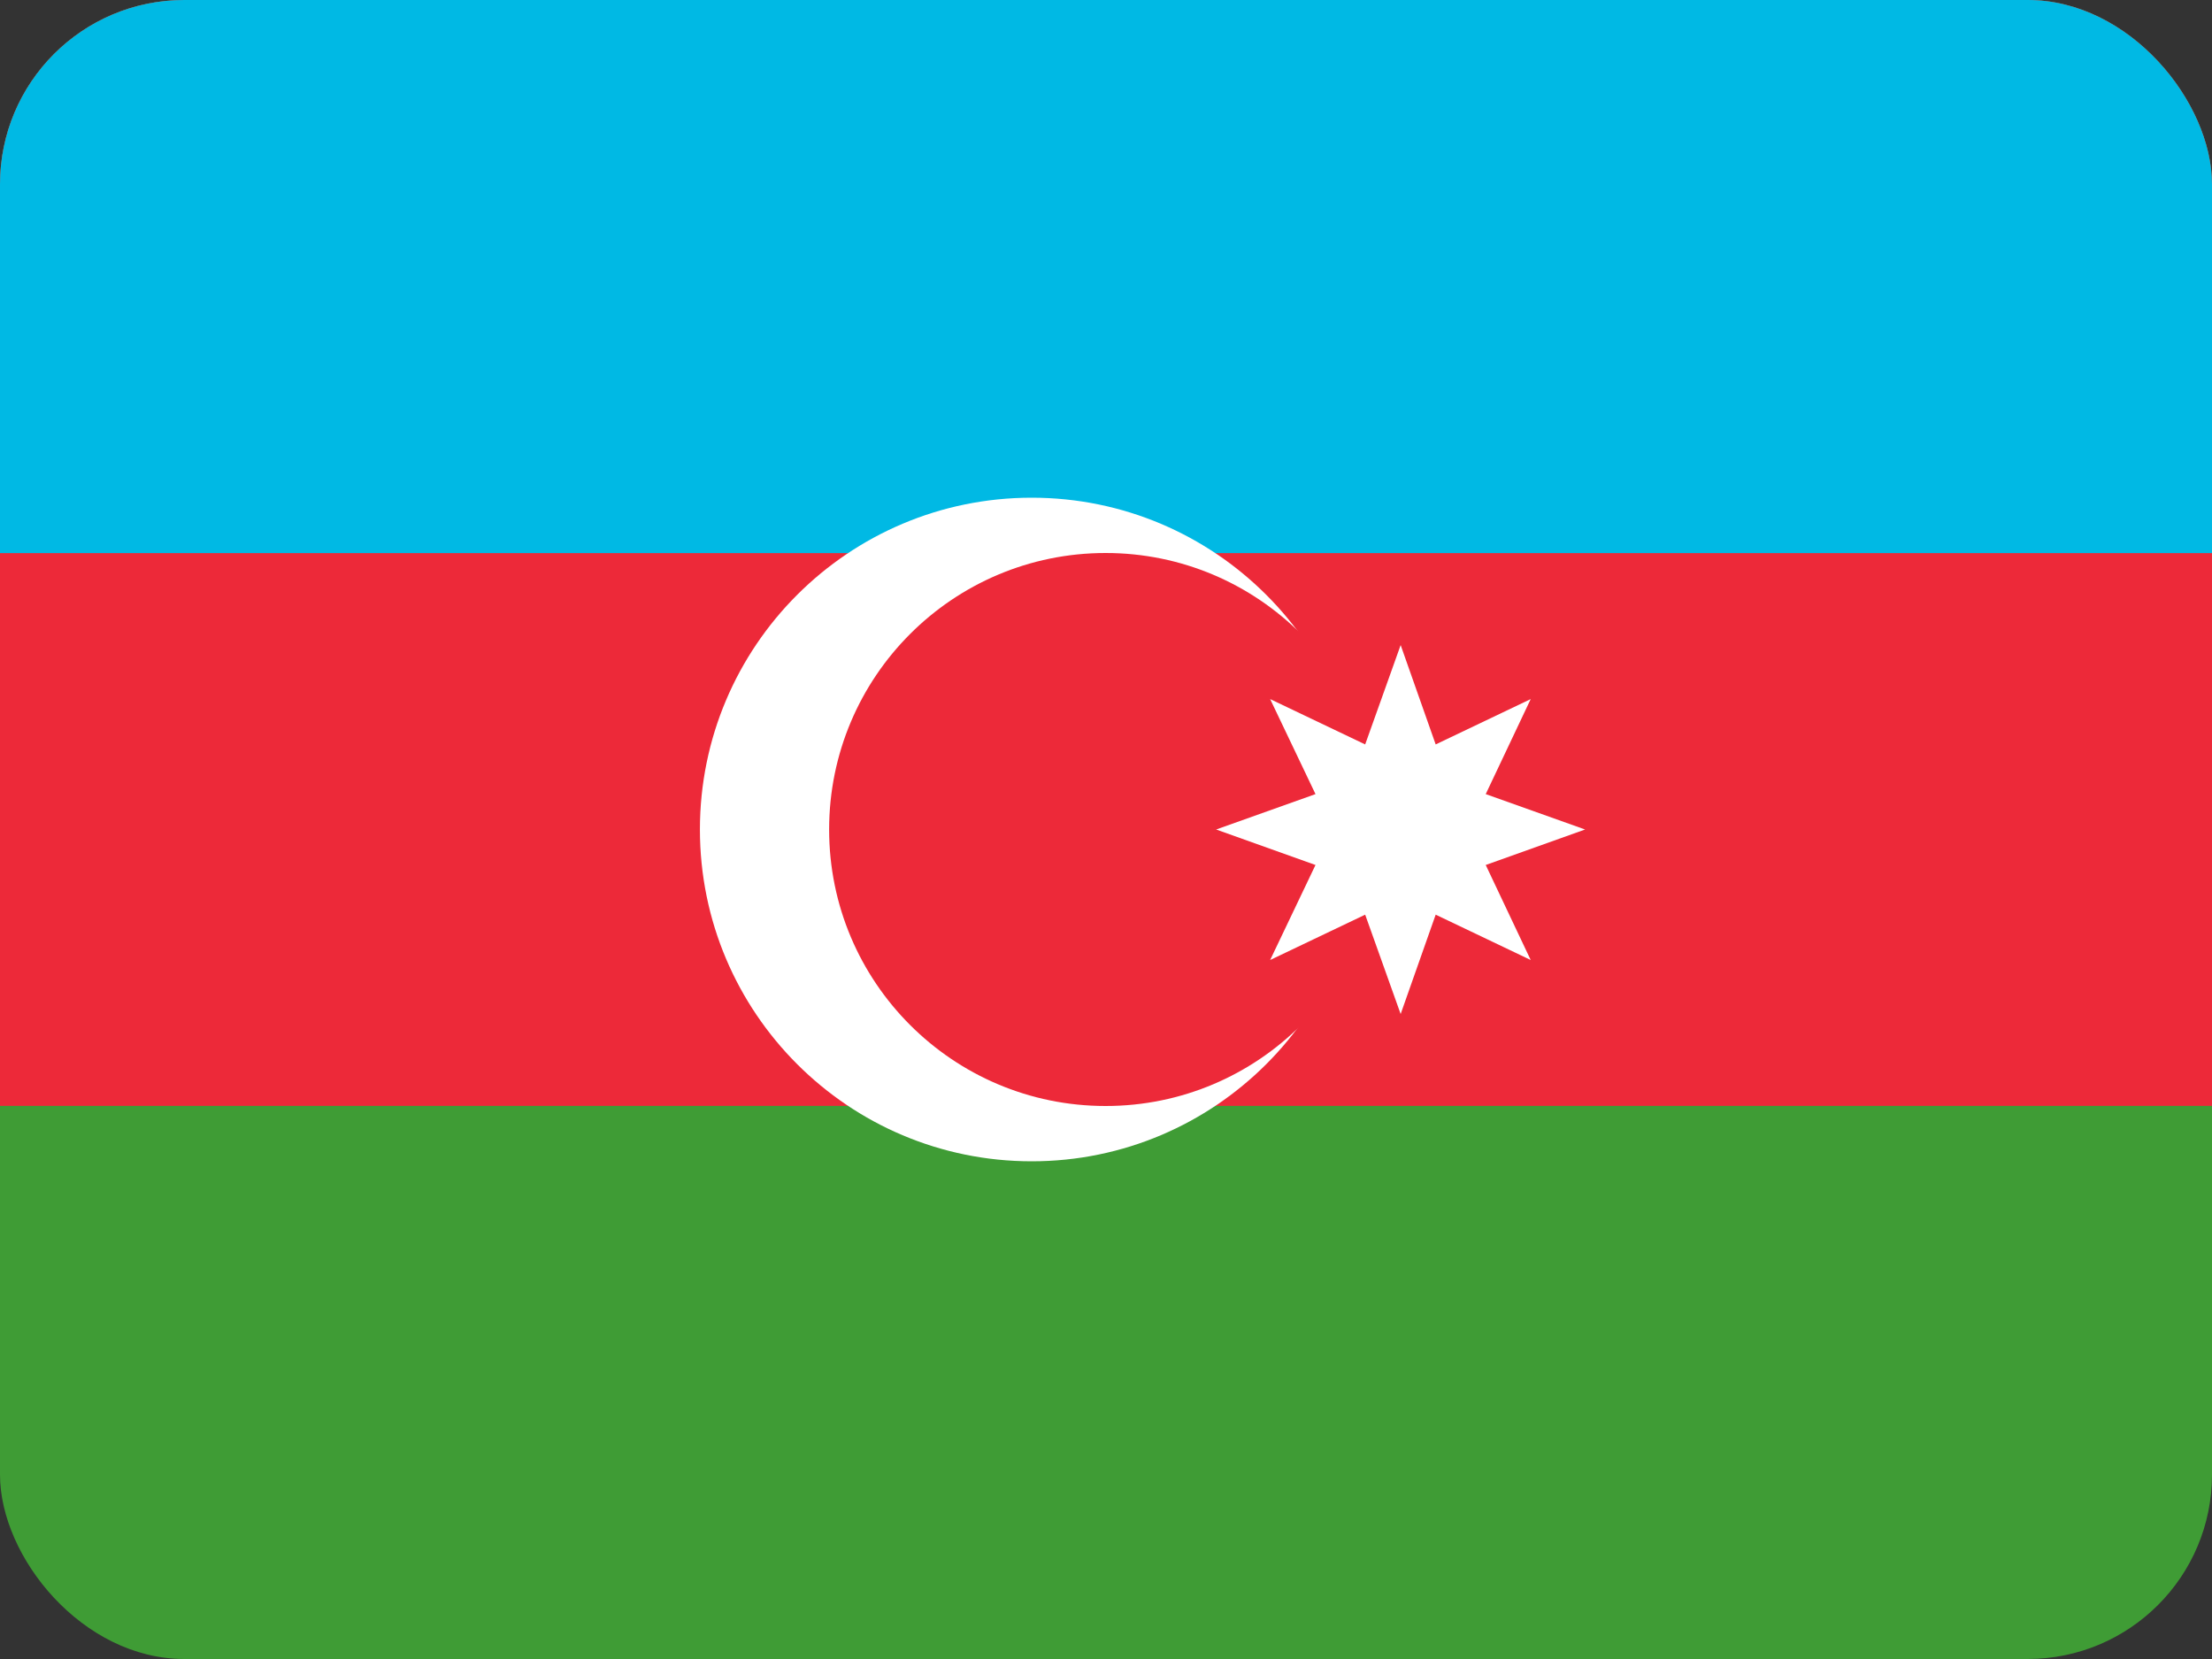
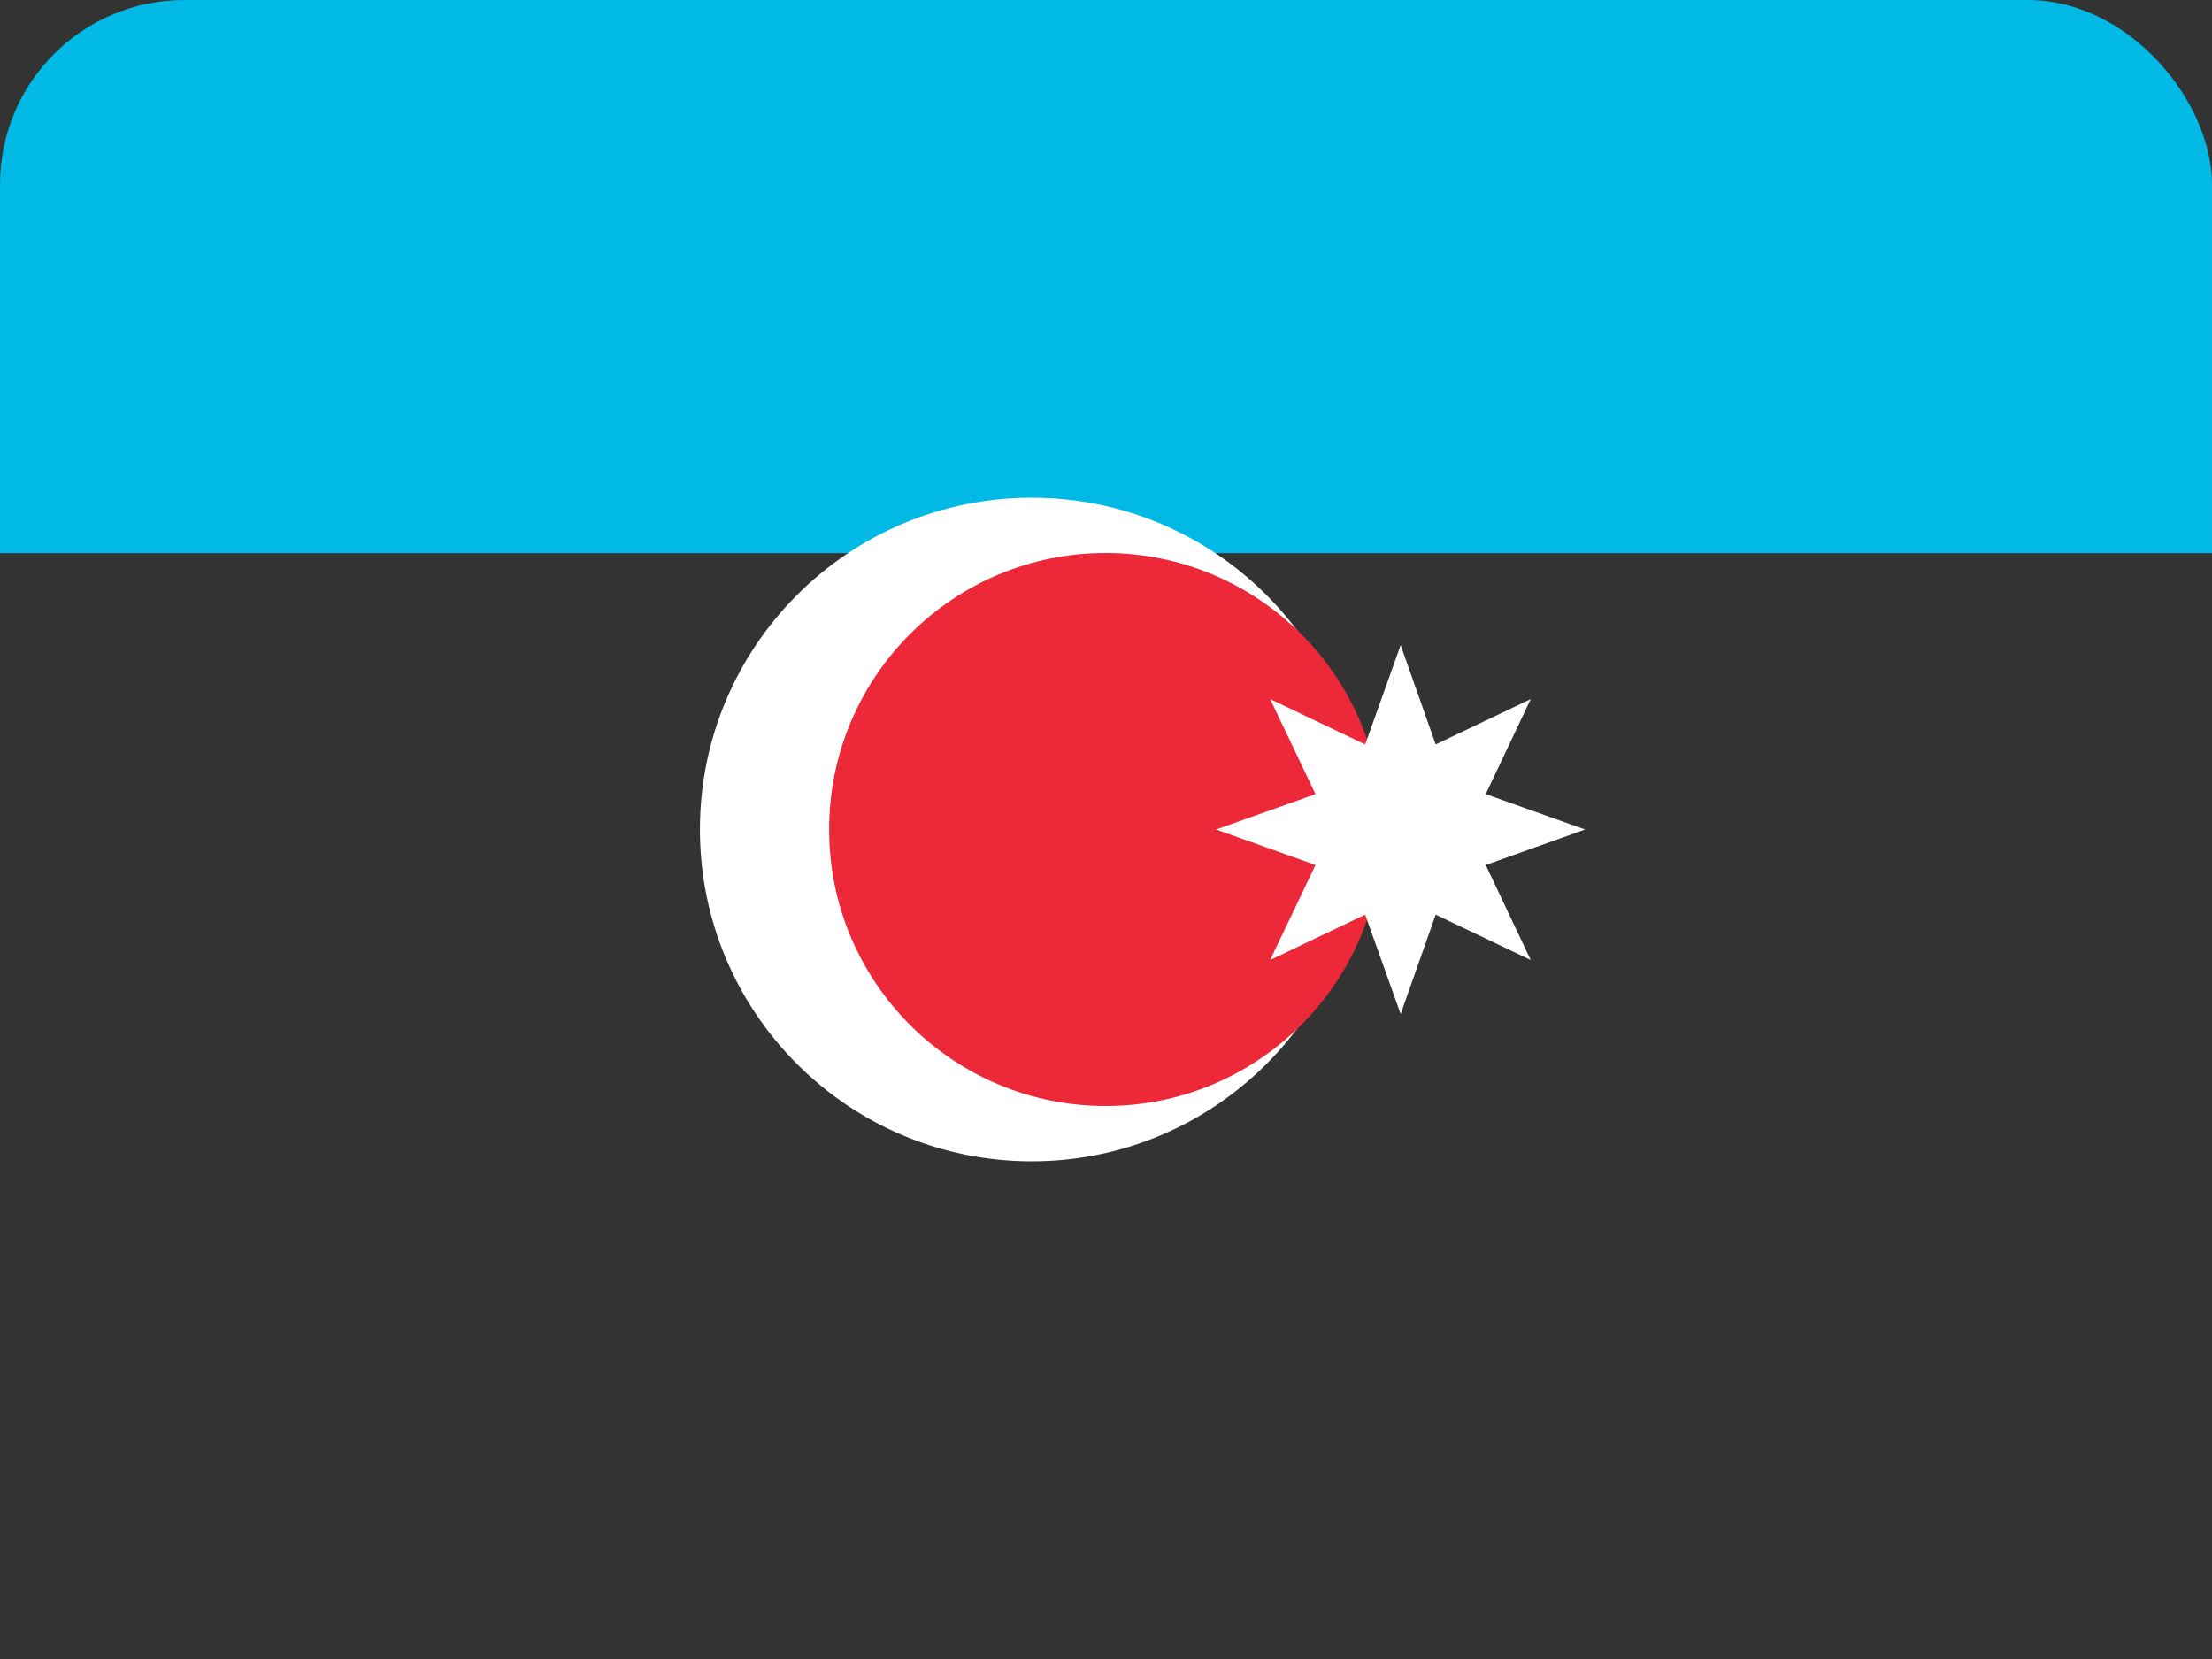
<svg xmlns="http://www.w3.org/2000/svg" width="24" height="18" viewBox="0 0 24 18" fill="none">
  <rect x="0" y="0" width="24" height="18" fill="#333333" stroke="none" />
  <g clip-path="url(#clip0_11298_202187)">
-     <path d="M0 0H24V18H0V0Z" fill="#3F9C35" />
-     <path d="M0 0H24V11.999H0V0Z" fill="#ED2939" />
    <path d="M0 0H24V6.001H0V0Z" fill="#00B9E4" />
    <path d="M11.194 12.6C13.182 12.6 14.794 10.988 14.794 9C14.794 7.012 13.182 5.4 11.194 5.4C9.206 5.4 7.594 7.012 7.594 9C7.594 10.988 9.206 12.6 11.194 12.6Z" fill="white" />
    <path d="M11.996 12C13.652 12 14.996 10.657 14.996 9C14.996 7.343 13.652 6 11.996 6C10.339 6 8.996 7.343 8.996 9C8.996 10.657 10.339 12 11.996 12Z" fill="#ED2939" />
    <path d="M15.197 6.999L15.577 8.077L16.608 7.585L16.12 8.616L17.198 9L16.12 9.385L16.608 10.416L15.577 9.924L15.197 11.002L14.812 9.924L13.781 10.416L14.273 9.385L13.195 9L14.273 8.616L13.781 7.585L14.812 8.077L15.197 6.999Z" fill="white" />
  </g>
  <defs>
    <clipPath id="clip0_11298_202187">
      <rect width="24" height="18" rx="2" fill="white" />
    </clipPath>
  </defs>
</svg>